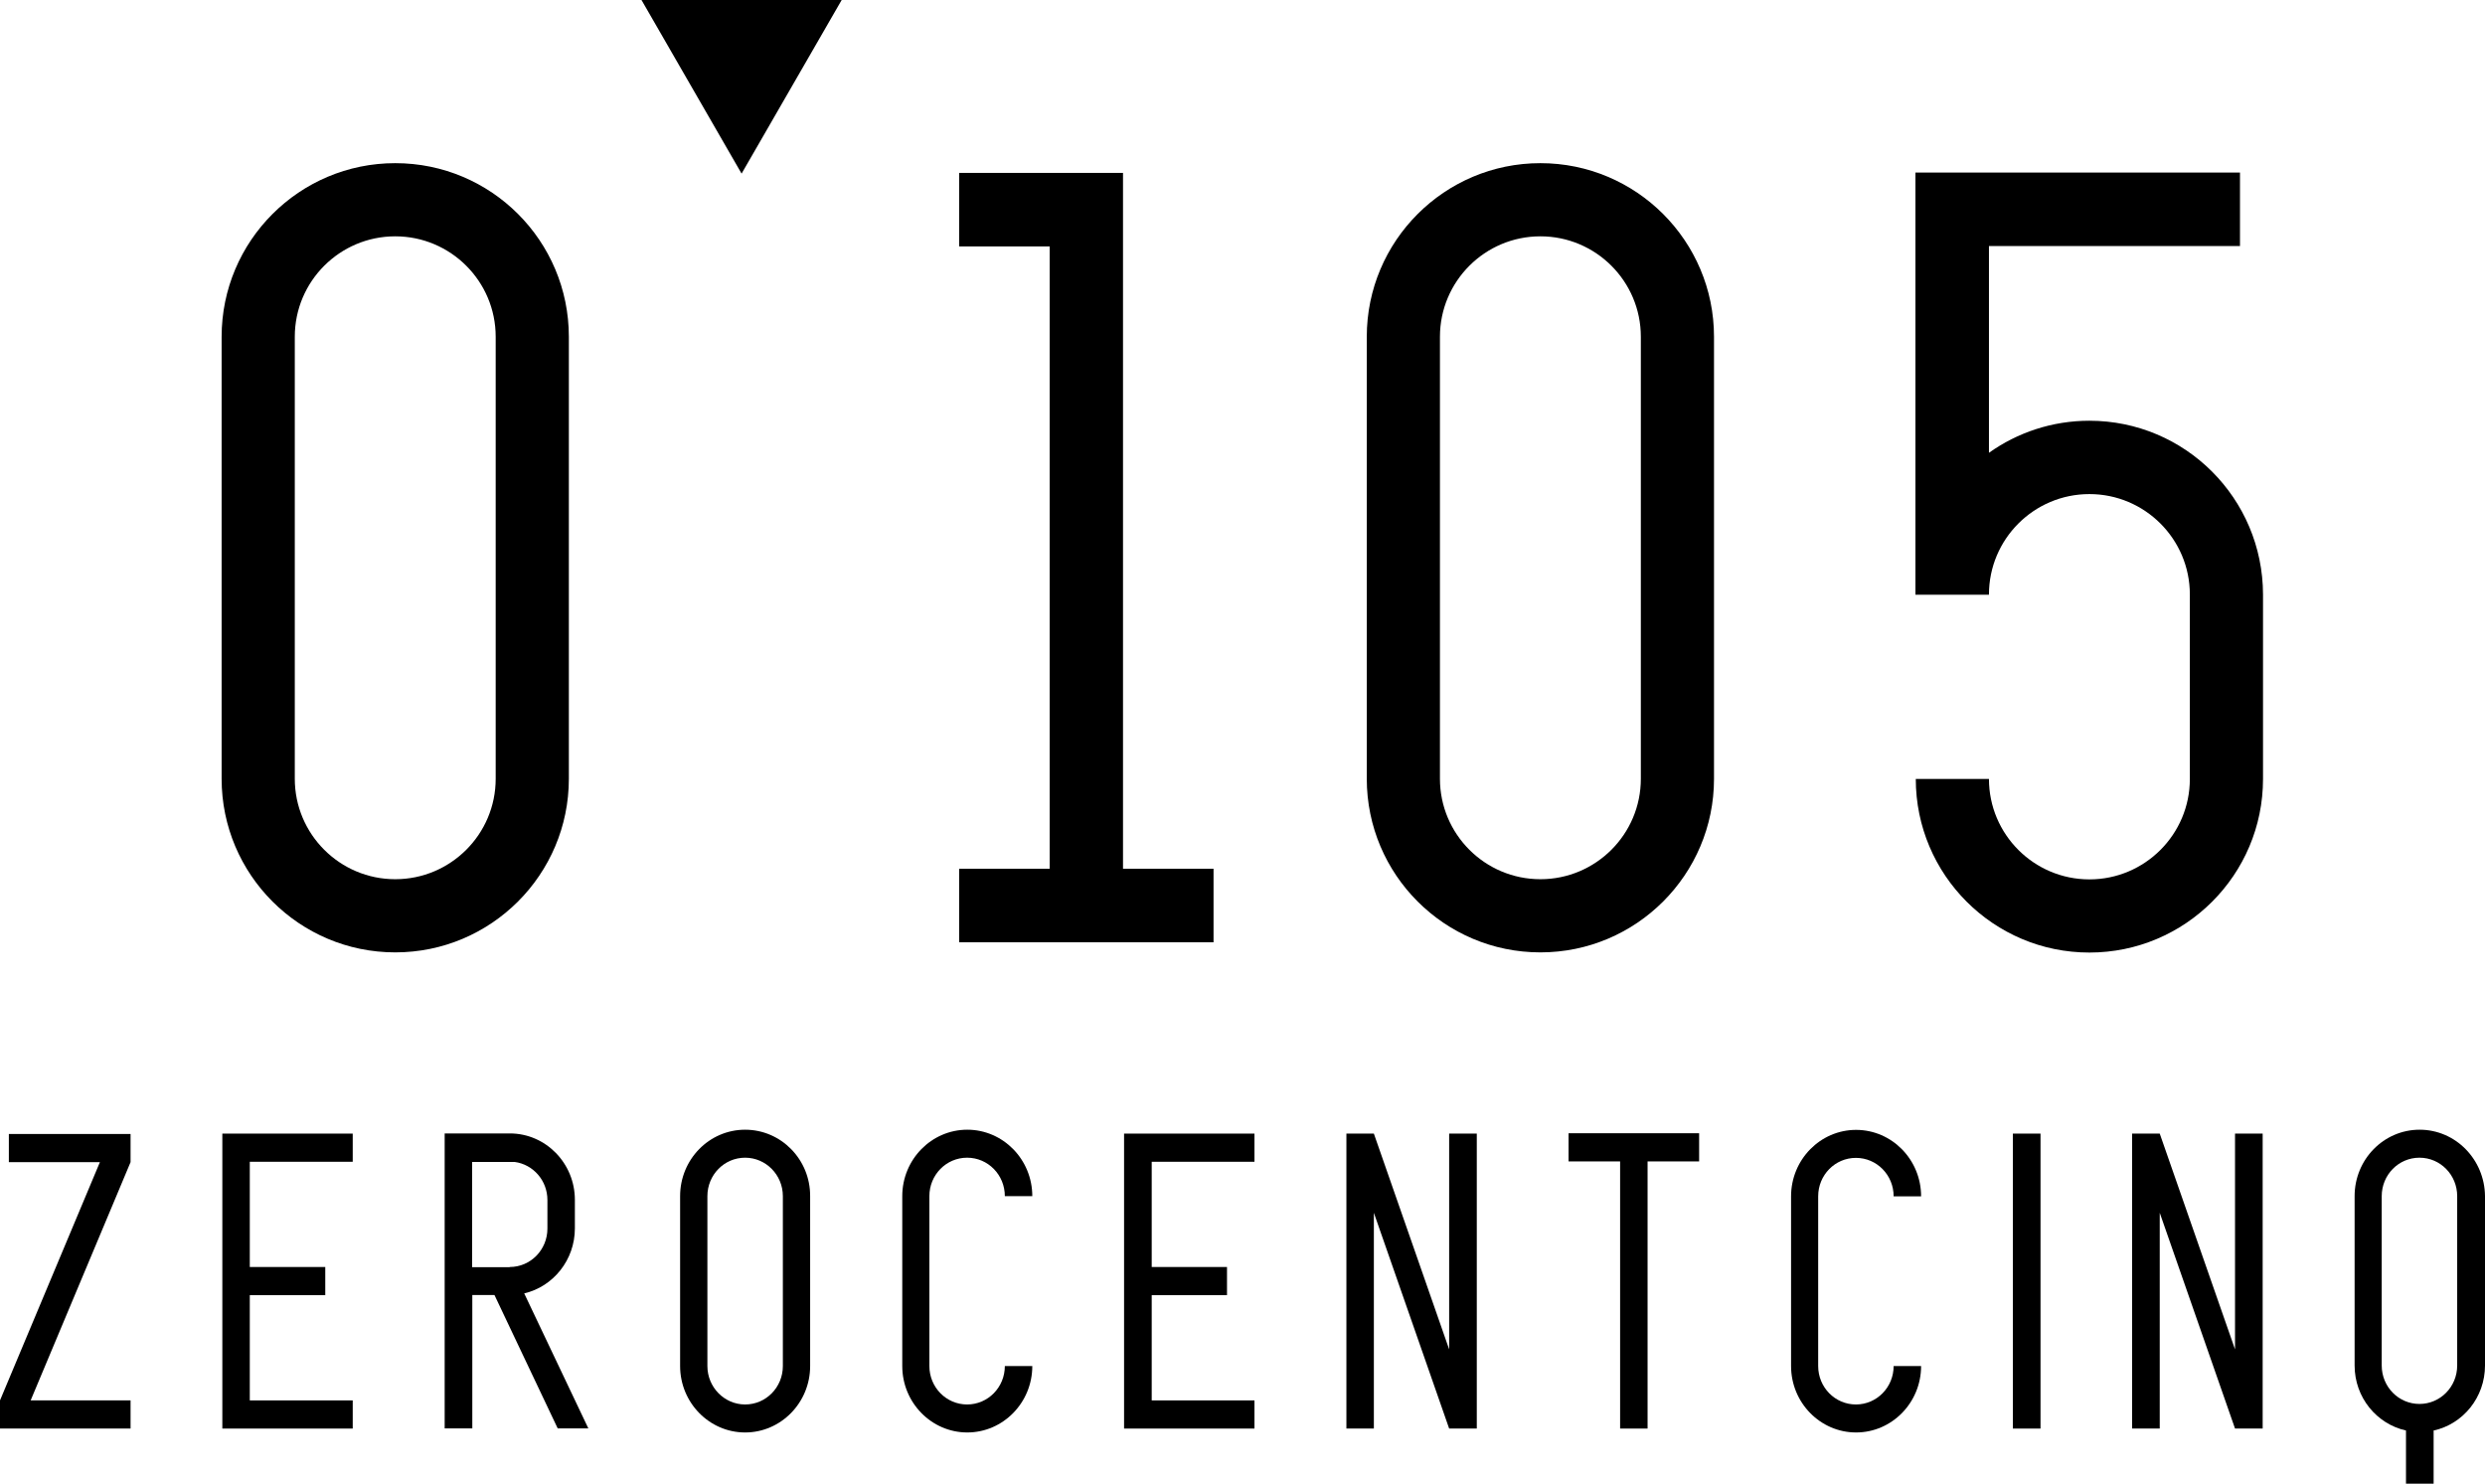
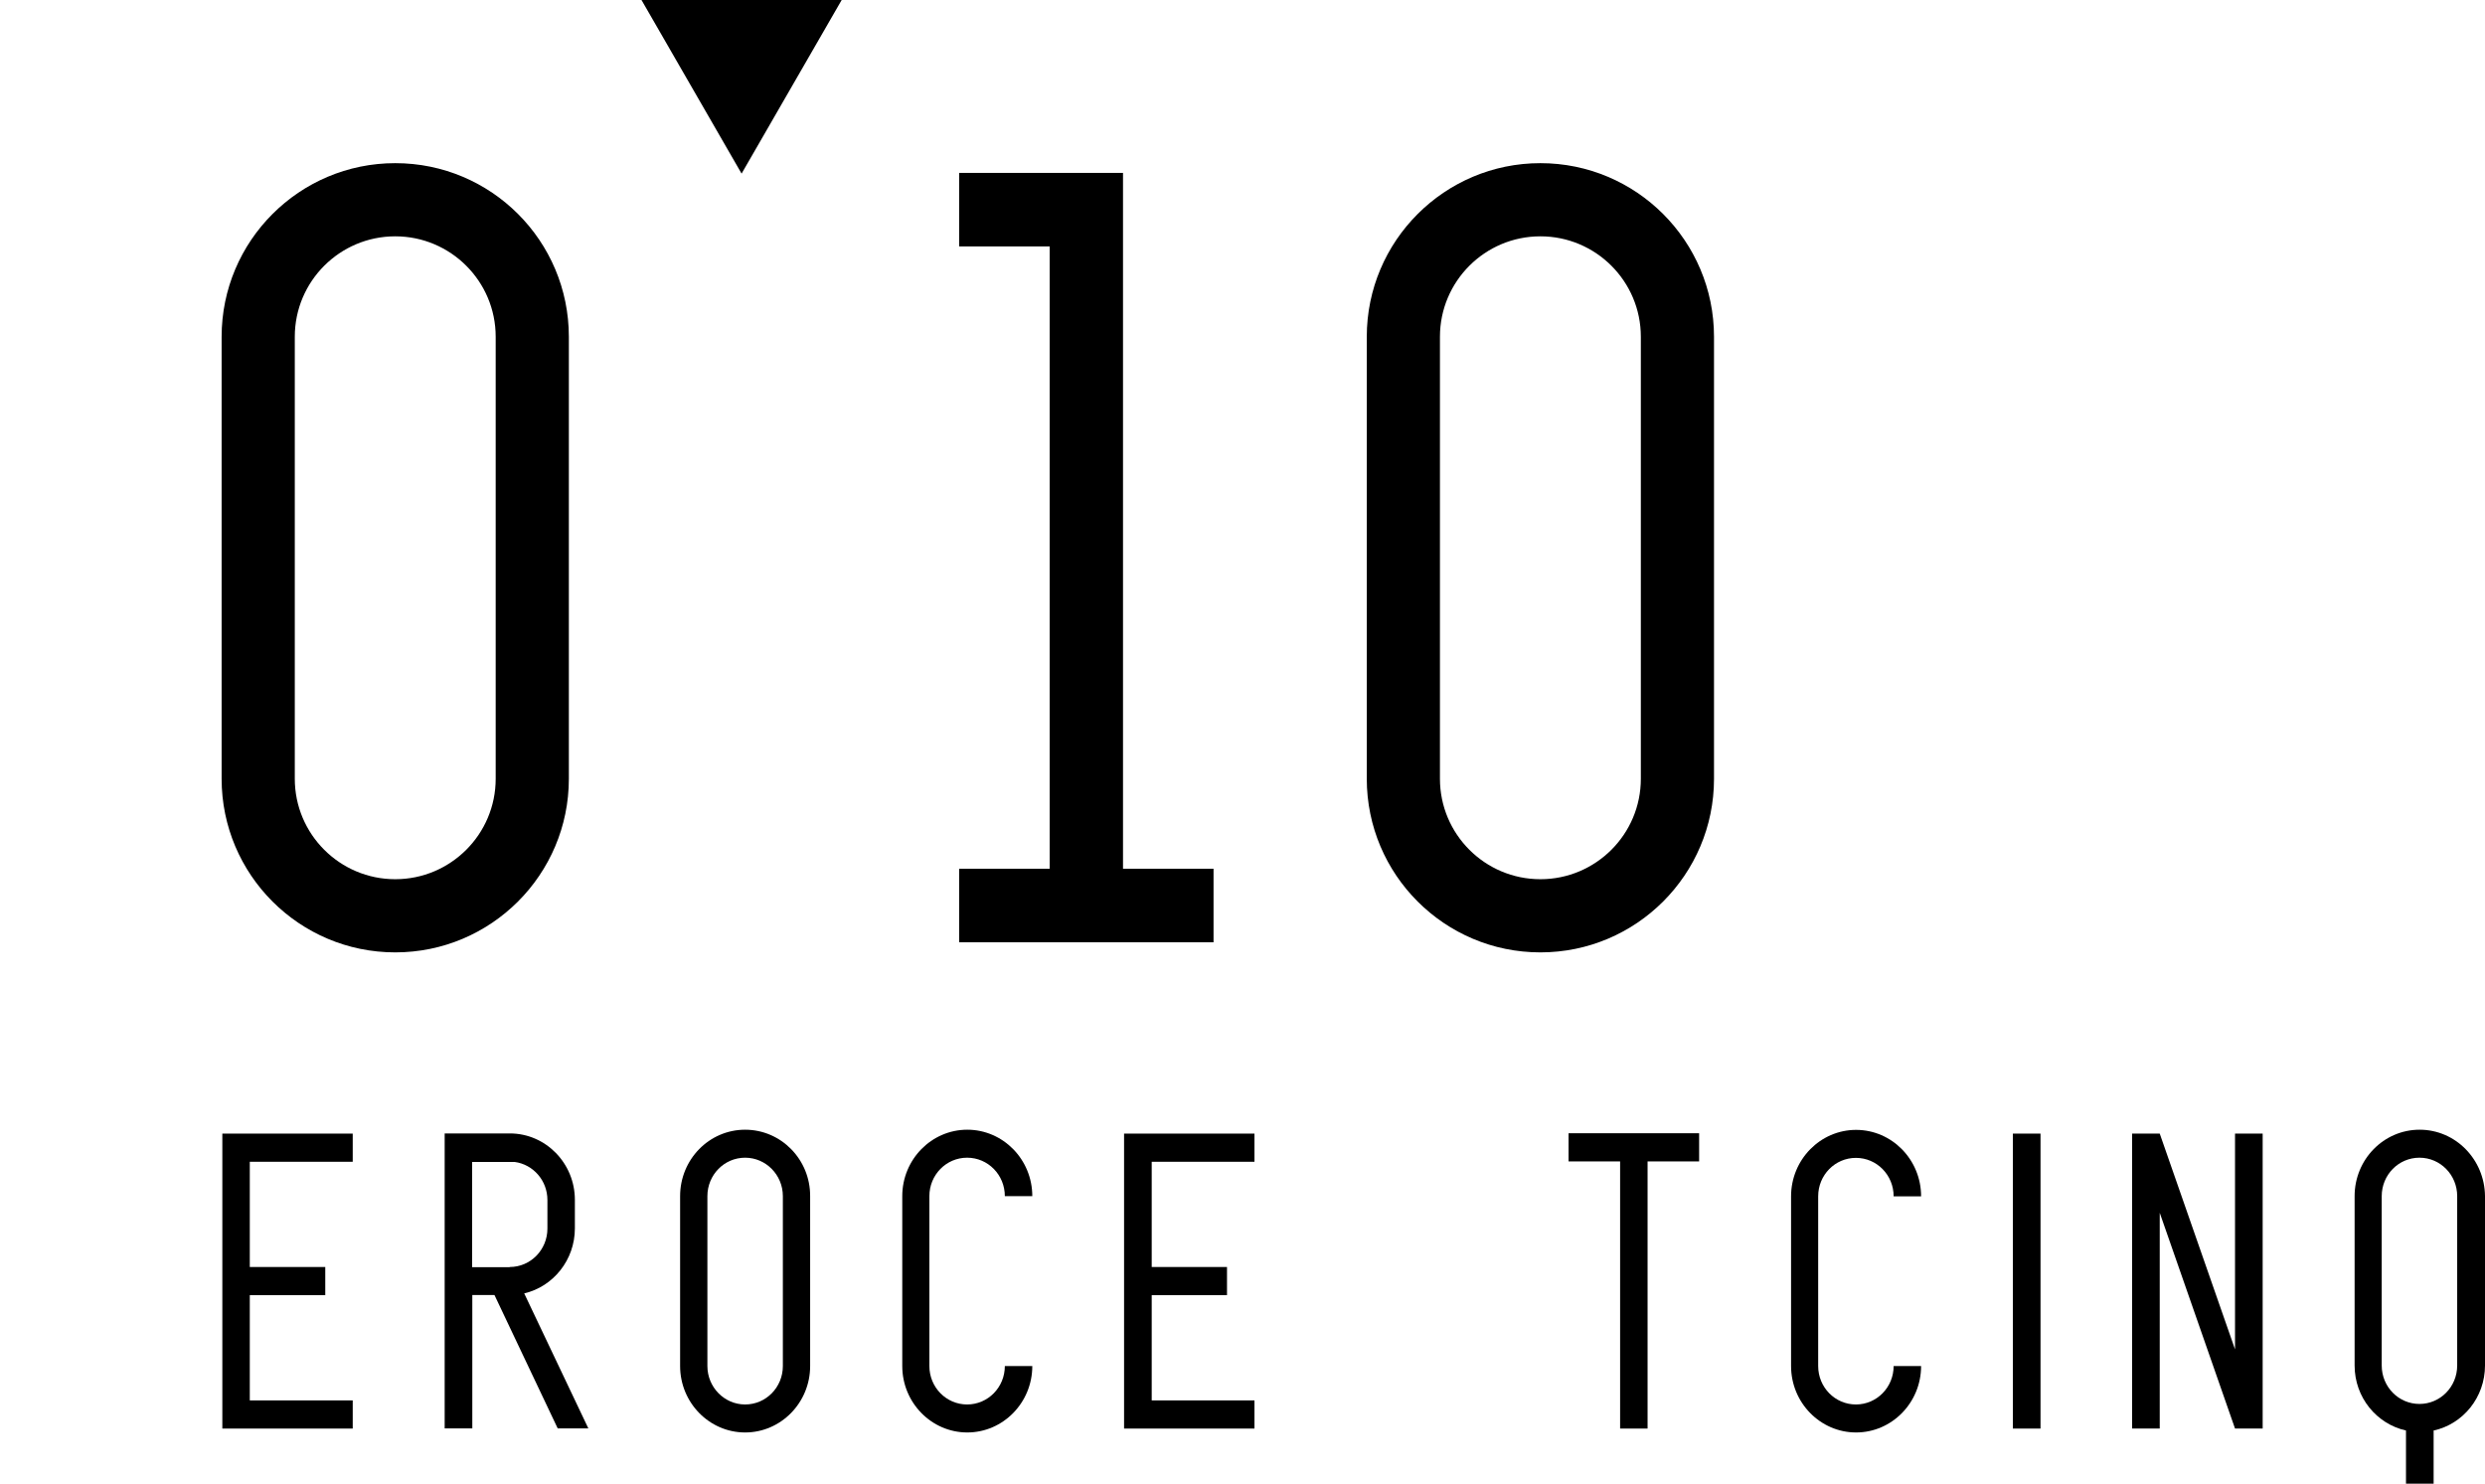
<svg xmlns="http://www.w3.org/2000/svg" id="Calque_1" data-name="Calque 1" viewBox="0 0 140.27 83.75">
  <g>
    <path d="M22.31,9.21c-5.41,0-9.8,4.39-9.8,9.8v24.95c0,5.41,4.39,9.8,9.8,9.8s9.8-4.39,9.8-9.8V19.01c0-5.41-4.38-9.8-9.8-9.8Zm5.67,34.75c0,3.13-2.54,5.67-5.67,5.67s-5.67-2.54-5.67-5.67V19.01c0-3.13,2.54-5.67,5.67-5.67s5.67,2.54,5.67,5.67v24.95Z" />
    <polygon points="63.39 49.04 63.39 13.91 63.39 9.81 63.39 9.76 54.14 9.76 54.14 13.91 59.25 13.91 59.25 49.04 54.14 49.04 54.14 53.19 68.5 53.19 68.5 49.04 63.39 49.04" />
    <polygon points="41.86 9.8 36.21 0 47.51 0 41.86 9.8" />
    <path d="M86.95,9.21c-5.41,0-9.8,4.39-9.8,9.8v24.95c0,5.41,4.39,9.8,9.8,9.8s9.8-4.39,9.8-9.8V19.01c0-5.41-4.39-9.8-9.8-9.8Zm5.67,34.75c0,3.13-2.54,5.67-5.67,5.67s-5.67-2.54-5.67-5.67V19.01c0-3.13,2.54-5.67,5.67-5.67s5.67,2.54,5.67,5.67v24.95Z" />
-     <path d="M117.94,23.75c-2.11,0-4.07,.67-5.67,1.81V13.89h14.17v-4.15h-18.32v23.83h4.15v-.01h0c0-3.13,2.54-5.67,5.67-5.67s5.67,2.54,5.67,5.67v10.41c0,3.13-2.54,5.67-5.67,5.67s-5.67-2.54-5.67-5.67h-4.13c0,5.41,4.39,9.8,9.8,9.8s9.8-4.39,9.8-9.8v-10.41c-.01-5.42-4.39-9.81-9.8-9.81Z" />
  </g>
  <g>
    <path d="M42.06,63.77c-2.03,0-3.67,1.68-3.67,3.75v9.59c0,2.07,1.65,3.75,3.67,3.75s3.67-1.68,3.67-3.75v-9.59c.01-2.07-1.64-3.75-3.67-3.75Zm2.13,13.34c0,1.2-.95,2.17-2.13,2.17-1.17,0-2.13-.97-2.13-2.17v-9.59c0-1.2,.95-2.17,2.13-2.17,1.17,0,2.13,.97,2.13,2.17v9.59Z" />
    <polygon points="19.91 65.58 19.91 63.99 12.55 63.99 12.55 64.01 12.55 80.64 19.91 80.64 19.91 79.05 14.1 79.05 14.1 73.11 18.36 73.11 18.36 71.52 14.1 71.52 14.1 65.58 19.91 65.58" />
    <path d="M29.59,73.01h0c1.63-.38,2.86-1.88,2.86-3.67v-1.61c0-2.07-1.65-3.75-3.67-3.75h-3.68v16.65h1.56v-7.53h1.25l3.57,7.53h1.73l-3.62-7.62Zm-2.94-1.48v-5.94h2.4c1.05,.14,1.85,1.05,1.85,2.15v1.61c0,1.2-.95,2.17-2.13,2.17v.01h-2.12Z" />
-     <polygon points="7.37 64.01 .5 64.01 .5 65.6 5.64 65.6 0 79.05 0 80.64 7.37 80.64 7.37 79.05 1.73 79.05 7.37 65.6 7.37 64.01" />
    <path d="M56.72,77.11c0,1.2-.95,2.17-2.13,2.17s-2.13-.97-2.13-2.17v-9.59c0-1.2,.95-2.17,2.13-2.17s2.13,.97,2.13,2.17h1.55c0-2.07-1.65-3.75-3.67-3.75s-3.67,1.68-3.67,3.75v9.59c0,2.07,1.65,3.75,3.67,3.75s3.67-1.68,3.67-3.75h-1.55Z" />
    <polygon points="70.81 65.58 70.81 63.99 63.45 63.99 63.45 64.01 63.45 80.64 70.81 80.64 70.81 79.05 65.01 79.05 65.01 73.11 69.26 73.11 69.26 71.52 65.01 71.52 65.01 65.58 70.81 65.58" />
    <polygon points="95.91 63.97 88.54 63.97 88.54 65.56 91.45 65.56 91.45 80.64 93 80.64 93 65.56 95.91 65.56 95.91 63.97" />
-     <polygon points="81.8 63.99 81.8 76.17 77.55 63.99 77.55 63.99 77.55 63.99 77.55 63.99 77.55 63.99 76 63.99 76 64.01 76 64.01 76 64.01 76 80.64 77.55 80.64 77.55 68.46 81.8 80.64 81.8 80.64 81.8 80.64 83.36 80.64 83.36 63.99 81.8 63.99" />
    <path d="M106.89,77.11c0,1.2-.95,2.17-2.13,2.17s-2.13-.97-2.13-2.17v-9.58c0-1.2,.95-2.17,2.13-2.17s2.13,.97,2.13,2.17h1.55c0-2.07-1.65-3.75-3.67-3.75s-3.67,1.68-3.67,3.75v9.58c0,2.07,1.65,3.75,3.67,3.75s3.67-1.68,3.67-3.75h-1.55Z" />
    <rect x="113.62" y="63.99" width="1.56" height="16.65" />
    <path d="M136.58,63.77c-2.03,0-3.67,1.68-3.67,3.75v9.56c0,1.8,1.24,3.3,2.9,3.67v3h1.56v-3c1.66-.36,2.9-1.87,2.9-3.67v-9.56c-.02-2.07-1.66-3.75-3.69-3.75Zm2.12,13.31c0,1.2-.95,2.17-2.13,2.17s-2.13-.97-2.13-2.17v-9.56c0-1.2,.95-2.17,2.13-2.17s2.13,.97,2.13,2.17v9.56Z" />
    <polygon points="126.16 63.99 126.16 76.17 121.91 63.99 121.91 63.99 121.91 63.99 121.91 63.99 121.91 63.99 120.35 63.99 120.35 64.01 120.35 64.01 120.35 64.01 120.35 80.64 121.91 80.64 121.91 68.46 126.16 80.64 126.16 80.64 126.16 80.64 127.72 80.64 127.72 63.99 126.16 63.99" />
  </g>
</svg>